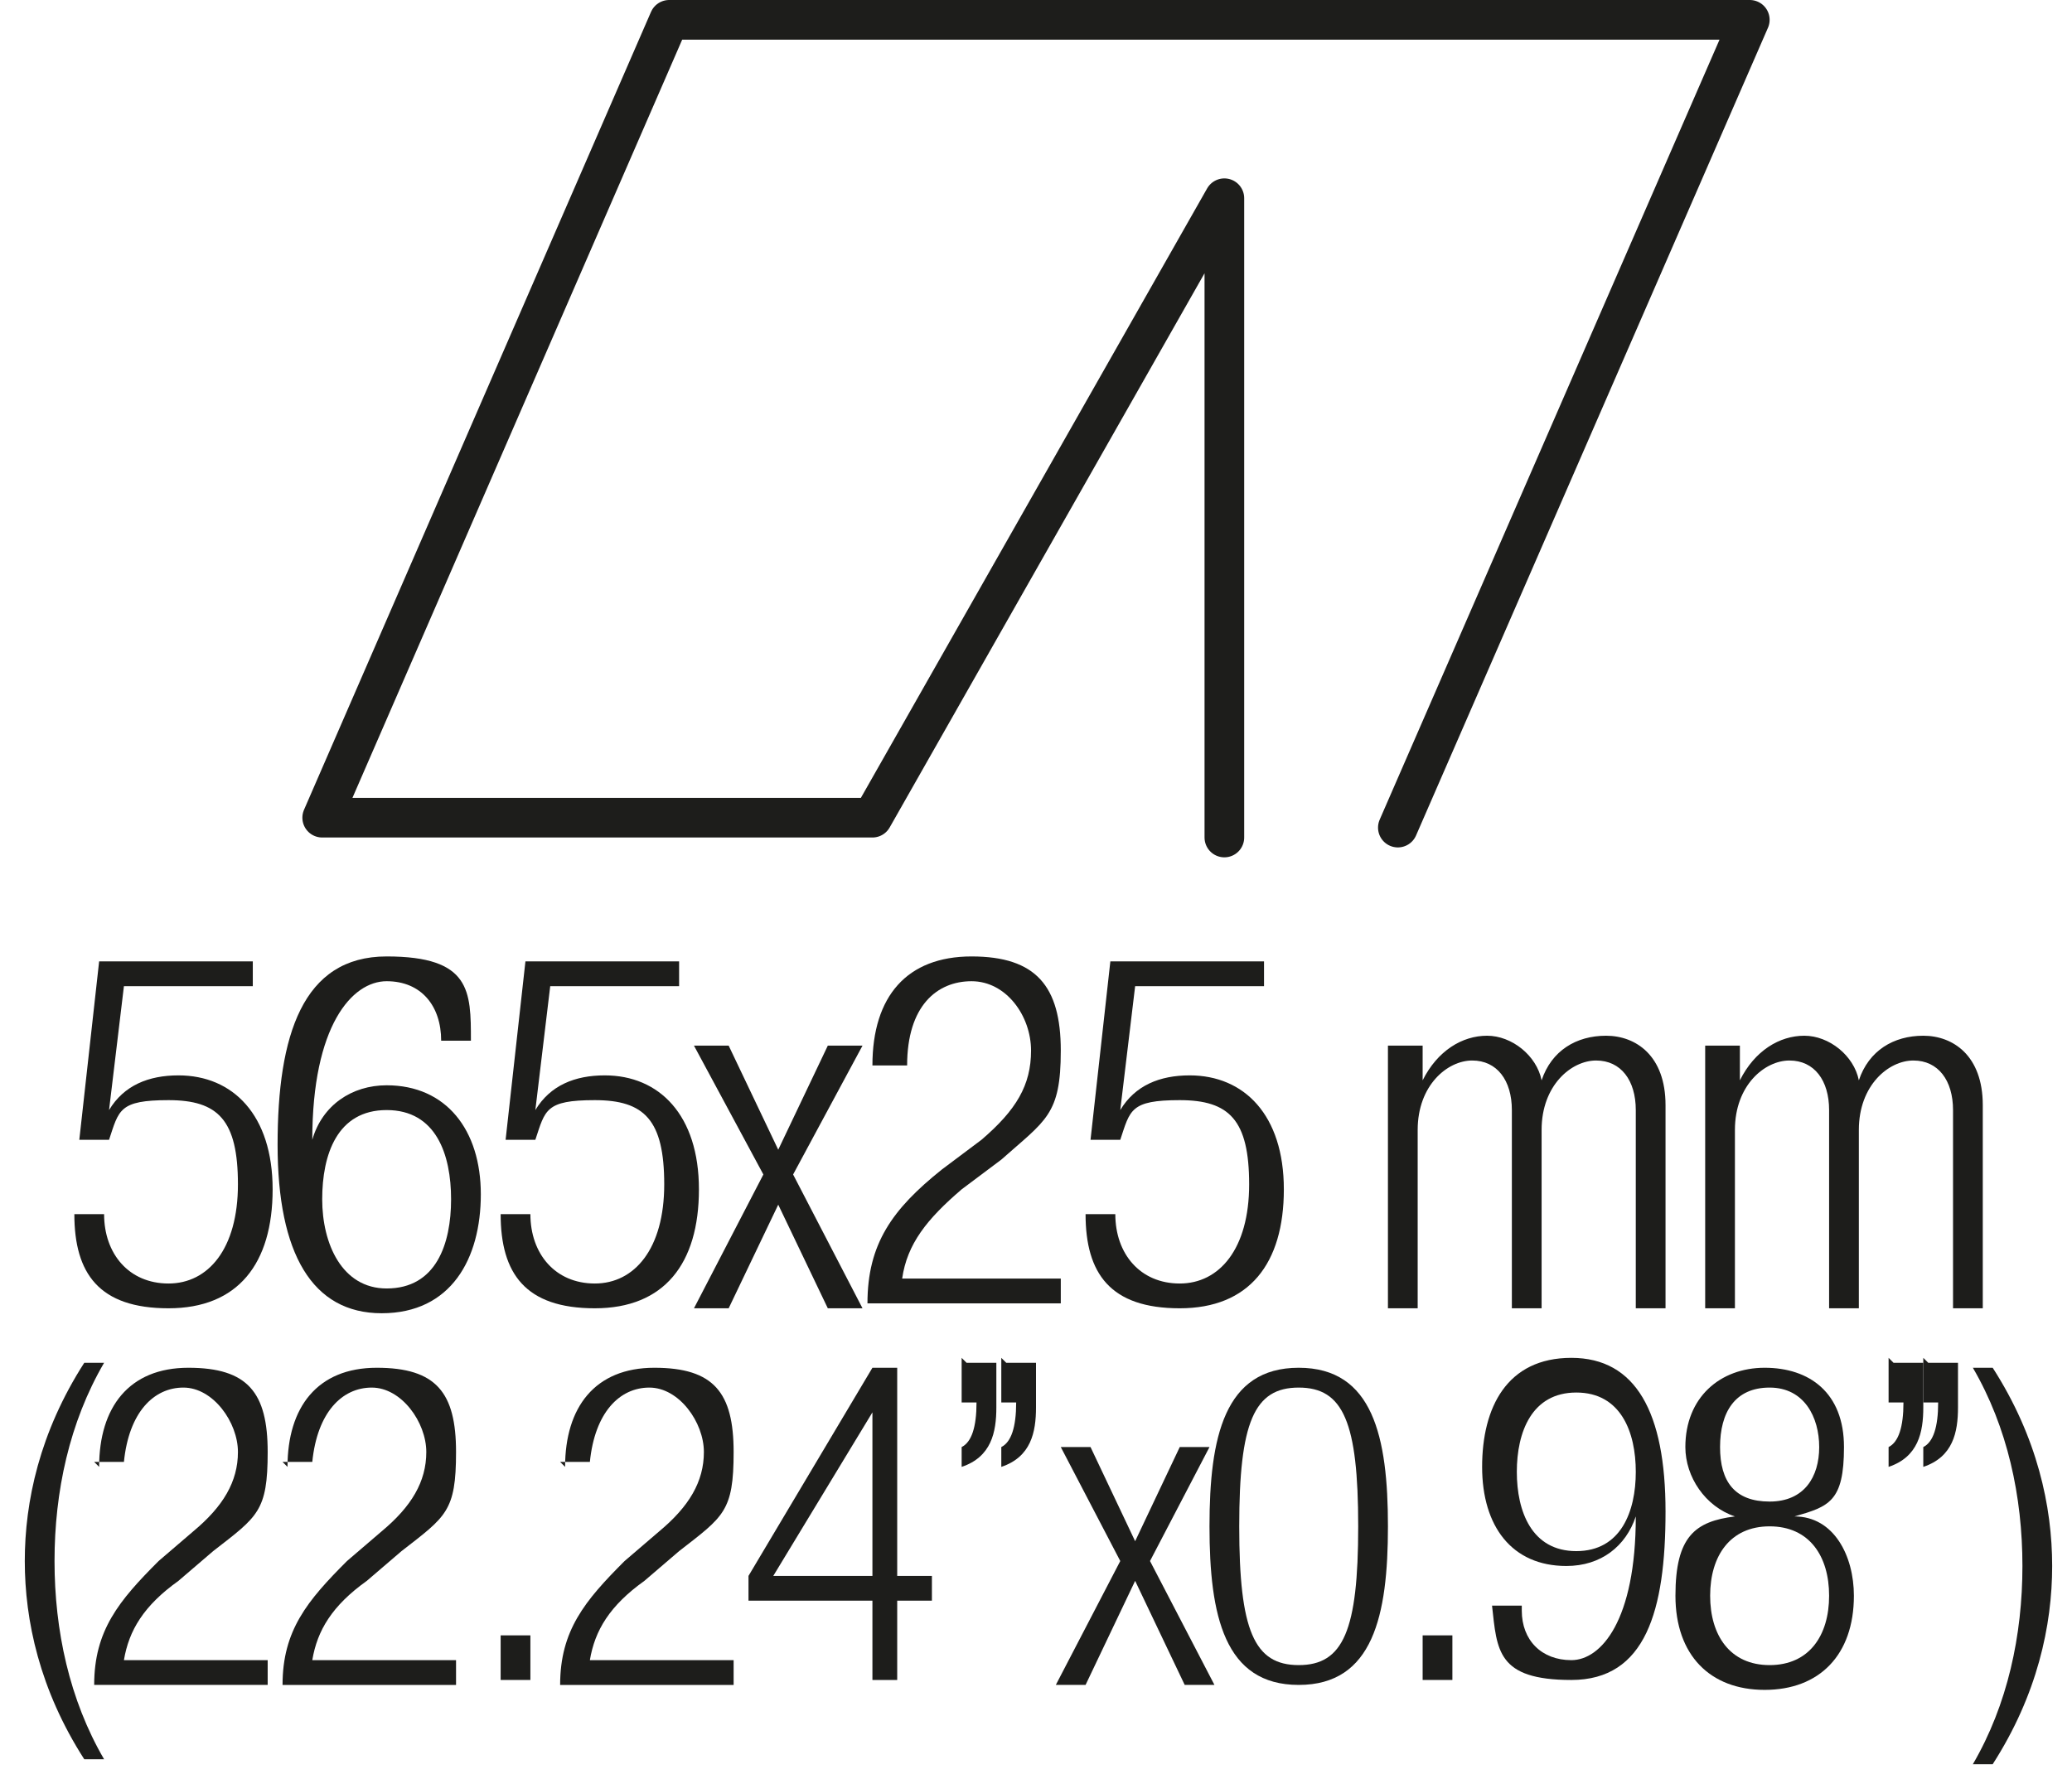
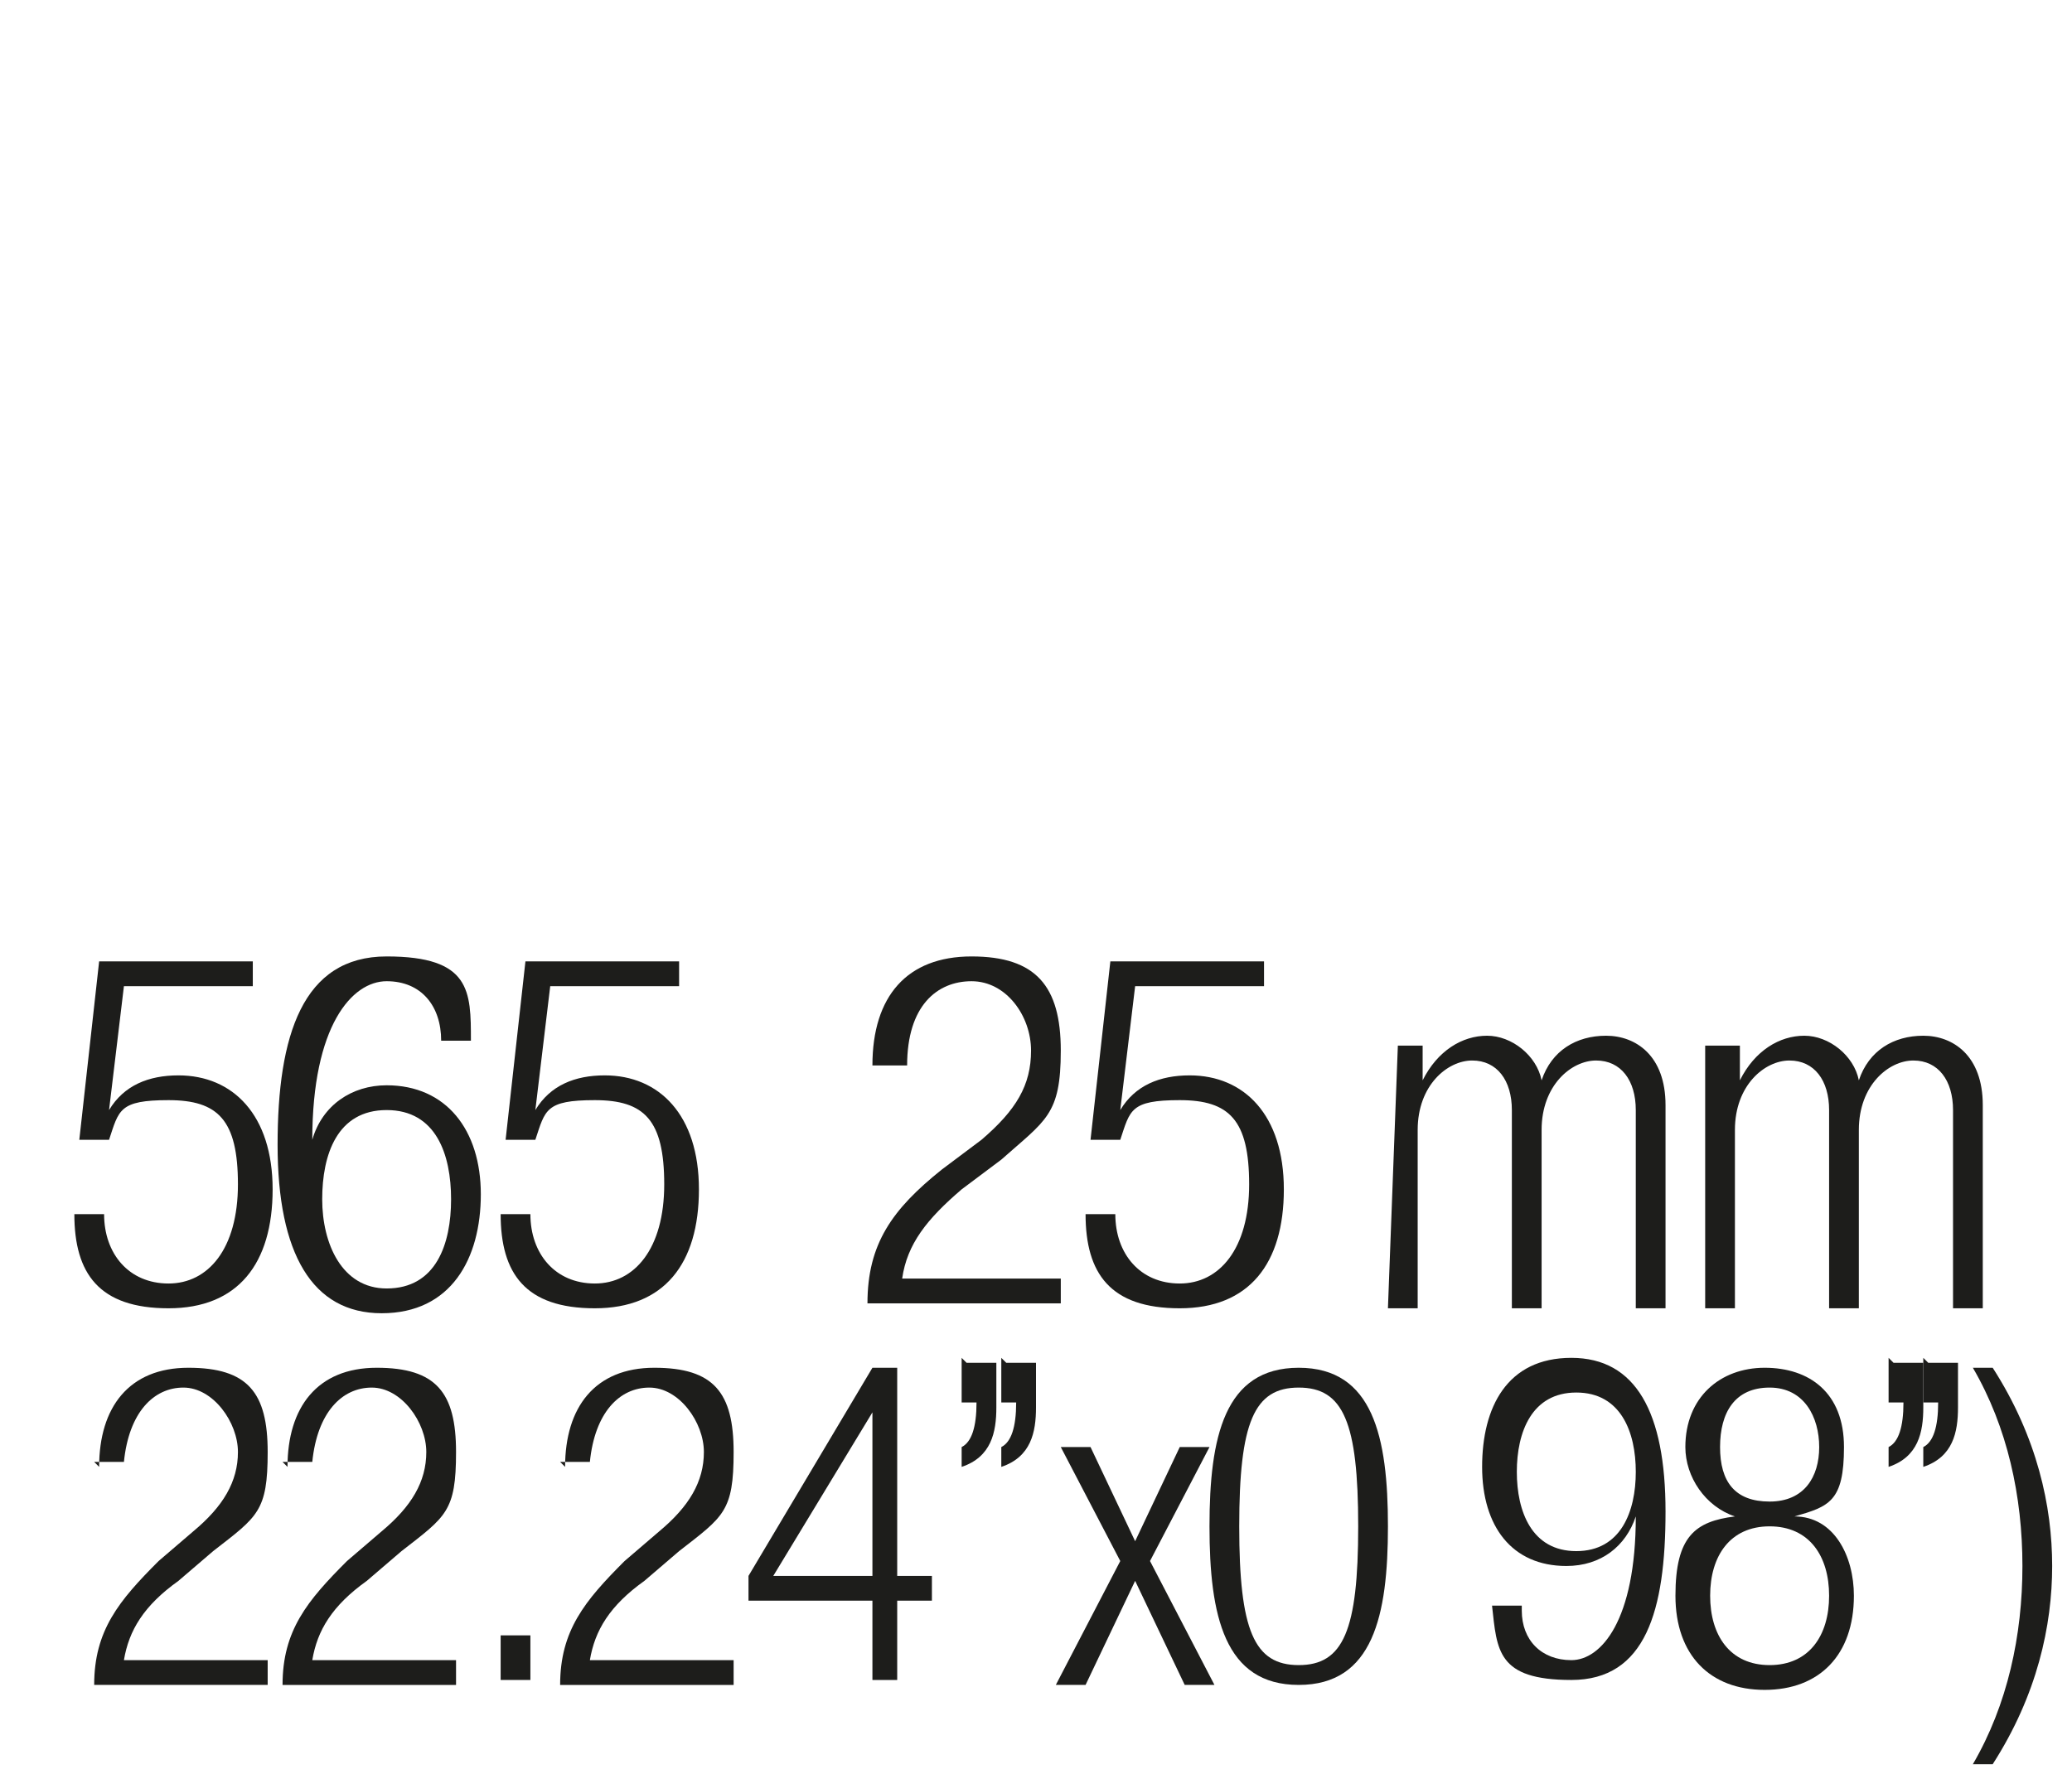
<svg xmlns="http://www.w3.org/2000/svg" id="Livello_1" version="1.1" viewBox="0 0 41.8 35.8">
  <g>
    <rect x=".9" y="19.3" width="40.1" height="7.8" fill="none" />
    <path d="M5.1,19.4v.5h-2.6l-.3,2.5h0c.3-.5.8-.7,1.4-.7,1.1,0,1.9.8,1.9,2.3s-.7,2.4-2.1,2.4-1.9-.7-1.9-1.9h.6c0,.8.5,1.4,1.3,1.4s1.4-.7,1.4-2-.4-1.7-1.4-1.7-1,.2-1.2.8h-.6l.4-3.6h3.1Z" fill="#1d1d1b" />
    <path d="M8.9,21c0-.7-.4-1.2-1.1-1.2s-1.5.9-1.5,3.2h0c.2-.7.8-1.1,1.5-1.1,1.2,0,1.9.9,1.9,2.2s-.6,2.4-2,2.4-2.1-1.2-2.1-3.4.5-3.8,2.2-3.8,1.7.7,1.7,1.7h-.6ZM7.8,26c1,0,1.3-.9,1.3-1.8s-.3-1.8-1.3-1.8-1.3.9-1.3,1.8.4,1.8,1.3,1.8Z" fill="#1d1d1b" />
    <path d="M13.7,19.4v.5h-2.6l-.3,2.5h0c.3-.5.8-.7,1.4-.7,1.1,0,1.9.8,1.9,2.3s-.7,2.4-2.1,2.4-1.9-.7-1.9-1.9h.6c0,.8.5,1.4,1.3,1.4s1.4-.7,1.4-2-.4-1.7-1.4-1.7-1,.2-1.2.8h-.6l.4-3.6h3.1Z" fill="#1d1d1b" />
-     <path d="M15.8,24.1l-1.1,2.3h-.7l1.4-2.7-1.4-2.6h.7l1,2.1,1-2.1h.7l-1.4,2.6,1.4,2.7h-.7l-1.1-2.3Z" fill="#1d1d1b" />
    <path d="M17.6,21.5c0-1.4.7-2.2,2-2.2s1.8.6,1.8,1.9-.3,1.4-1.2,2.2l-.8.6c-.7.6-1.1,1.1-1.2,1.8h3.2v.5h-3.9c0-1.2.5-1.9,1.5-2.7l.8-.6c.7-.6,1-1.1,1-1.8s-.5-1.4-1.2-1.4-1.3.5-1.3,1.7h-.6Z" fill="#1d1d1b" />
    <path d="M25.5,19.4v.5h-2.6l-.3,2.5h0c.3-.5.8-.7,1.4-.7,1.1,0,1.9.8,1.9,2.3s-.7,2.4-2.1,2.4-1.9-.7-1.9-1.9h.6c0,.8.5,1.4,1.3,1.4s1.4-.7,1.4-2-.4-1.7-1.4-1.7-1,.2-1.2.8h-.6l.4-3.6h3.1Z" fill="#1d1d1b" />
-     <path d="M28.2,21.1h.5v.7h0c.3-.6.8-.9,1.3-.9s1,.4,1.1.9h0c.2-.6.7-.9,1.3-.9s1.2.4,1.2,1.4v4.1h-.6v-4c0-.6-.3-1-.8-1s-1.1.5-1.1,1.4v3.6h-.6v-4c0-.6-.3-1-.8-1s-1.1.5-1.1,1.4v3.6h-.6v-5.3Z" fill="#1d1d1b" />
+     <path d="M28.2,21.1h.5v.7h0c.3-.6.8-.9,1.3-.9s1,.4,1.1.9h0c.2-.6.7-.9,1.3-.9s1.2.4,1.2,1.4v4.1h-.6v-4c0-.6-.3-1-.8-1s-1.1.5-1.1,1.4v3.6h-.6v-4c0-.6-.3-1-.8-1s-1.1.5-1.1,1.4v3.6h-.6Z" fill="#1d1d1b" />
    <path d="M34.6,21.1h.5v.7h0c.3-.6.8-.9,1.3-.9s1,.4,1.1.9h0c.2-.6.7-.9,1.3-.9s1.2.4,1.2,1.4v4.1h-.6v-4c0-.6-.3-1-.8-1s-1.1.5-1.1,1.4v3.6h-.6v-4c0-.6-.3-1-.8-1s-1.1.5-1.1,1.4v3.6h-.6v-5.3Z" fill="#1d1d1b" />
  </g>
  <g id="LWPOLYLINE">
-     <polyline points="24.7 16.9 24.7 4 17.6 16.5 6.5 16.5 13.5 .4 35.3 .4 28.2 16.7" fill="none" stroke="#1d1d1b" stroke-linecap="round" stroke-linejoin="round" stroke-width=".8" />
-   </g>
+     </g>
  <g>
-     <rect y="27.5" width="41.8" height="7.9" fill="none" />
-     <path d="M2.1,27.5c-.7,1.2-1,2.6-1,4s.3,2.8,1,4h-.4c-.9-1.4-1.2-2.8-1.2-4s.3-2.6,1.2-4h.4Z" fill="#1d1d1b" />
    <path d="M2,29.6c0-1.2.6-2,1.8-2s1.6.5,1.6,1.7-.2,1.3-1.1,2l-.7.6c-.7.5-1,1-1.1,1.6h2.9v.5H1.9c0-1.1.5-1.7,1.3-2.5l.7-.6c.6-.5.9-1,.9-1.6s-.5-1.3-1.1-1.3-1.1.5-1.2,1.5h-.6Z" fill="#1d1d1b" />
    <path d="M5.8,29.6c0-1.2.6-2,1.8-2s1.6.5,1.6,1.7-.2,1.3-1.1,2l-.7.6c-.7.5-1,1-1.1,1.6h2.9v.5h-3.5c0-1.1.5-1.7,1.3-2.5l.7-.6c.6-.5.9-1,.9-1.6s-.5-1.3-1.1-1.3-1.1.5-1.2,1.5h-.6Z" fill="#1d1d1b" />
    <path d="M10.1,33h.6v.9h-.6v-.9Z" fill="#1d1d1b" />
    <path d="M11.4,29.6c0-1.2.6-2,1.8-2s1.6.5,1.6,1.7-.2,1.3-1.1,2l-.7.6c-.7.5-1,1-1.1,1.6h2.9v.5h-3.5c0-1.1.5-1.7,1.3-2.5l.7-.6c.6-.5.9-1,.9-1.6s-.5-1.3-1.1-1.3-1.1.5-1.2,1.5h-.6Z" fill="#1d1d1b" />
    <path d="M17.6,32.3h-2.5v-.5l2.5-4.2h.5v4.2h.7v.5h-.7v1.6h-.5v-1.6ZM17.6,31.8v-3.3h0l-2,3.3h2Z" fill="#1d1d1b" />
    <path d="M19.5,27.5h.6v.9c0,.5-.1,1-.7,1.2v-.4c.2-.1.3-.4.3-.9h-.3v-.9Z" fill="#1d1d1b" />
    <path d="M20.3,27.5h.6v.9c0,.5-.1,1-.7,1.2v-.4c.2-.1.3-.4.3-.9h-.3v-.9Z" fill="#1d1d1b" />
    <path d="M22.9,31.9l-1,2.1h-.6l1.3-2.5-1.2-2.3h.6l.9,1.9.9-1.9h.6l-1.2,2.3,1.3,2.5h-.6l-1-2.1Z" fill="#1d1d1b" />
    <path d="M26.2,27.6c1.5,0,1.8,1.4,1.8,3.2s-.3,3.2-1.8,3.2-1.8-1.4-1.8-3.2.3-3.2,1.8-3.2ZM26.2,33.6c.9,0,1.2-.7,1.2-2.8s-.3-2.8-1.2-2.8-1.2.7-1.2,2.8.3,2.8,1.2,2.8Z" fill="#1d1d1b" />
-     <path d="M28.7,33h.6v.9h-.6v-.9Z" fill="#1d1d1b" />
    <path d="M30.7,32.5c0,.6.4,1,1,1s1.3-.8,1.3-2.9h0c-.2.6-.7,1-1.4,1-1.1,0-1.7-.8-1.7-2s.5-2.2,1.8-2.2,1.9,1.1,1.9,3.1-.4,3.4-1.9,3.4-1.5-.6-1.6-1.5h.6ZM31.8,31.3c.9,0,1.2-.8,1.2-1.6s-.3-1.6-1.2-1.6-1.2.8-1.2,1.6.3,1.6,1.2,1.6Z" fill="#1d1d1b" />
    <path d="M35,30.6h0c-.6-.2-1-.8-1-1.4,0-1,.7-1.6,1.6-1.6s1.6.5,1.6,1.6-.3,1.2-1,1.4h0c.8,0,1.2.8,1.2,1.6,0,1.2-.7,1.9-1.8,1.9s-1.8-.7-1.8-1.9.4-1.5,1.2-1.6ZM35.7,33.6c.8,0,1.2-.6,1.2-1.4s-.4-1.4-1.2-1.4-1.2.6-1.2,1.4.4,1.4,1.2,1.4ZM35.7,30.3c.7,0,1-.5,1-1.1s-.3-1.2-1-1.2-1,.5-1,1.2.3,1.1,1,1.1Z" fill="#1d1d1b" />
    <path d="M38.2,27.5h.6v.9c0,.5-.1,1-.7,1.2v-.4c.2-.1.3-.4.3-.9h-.3v-.9Z" fill="#1d1d1b" />
    <path d="M38.9,27.5h.6v.9c0,.5-.1,1-.7,1.2v-.4c.2-.1.3-.4.3-.9h-.3v-.9Z" fill="#1d1d1b" />
    <path d="M39.8,35.6c.7-1.2,1-2.6,1-4s-.3-2.8-1-4h.4c.9,1.4,1.2,2.8,1.2,4s-.3,2.6-1.2,4h-.4Z" fill="#1d1d1b" />
  </g>
</svg>